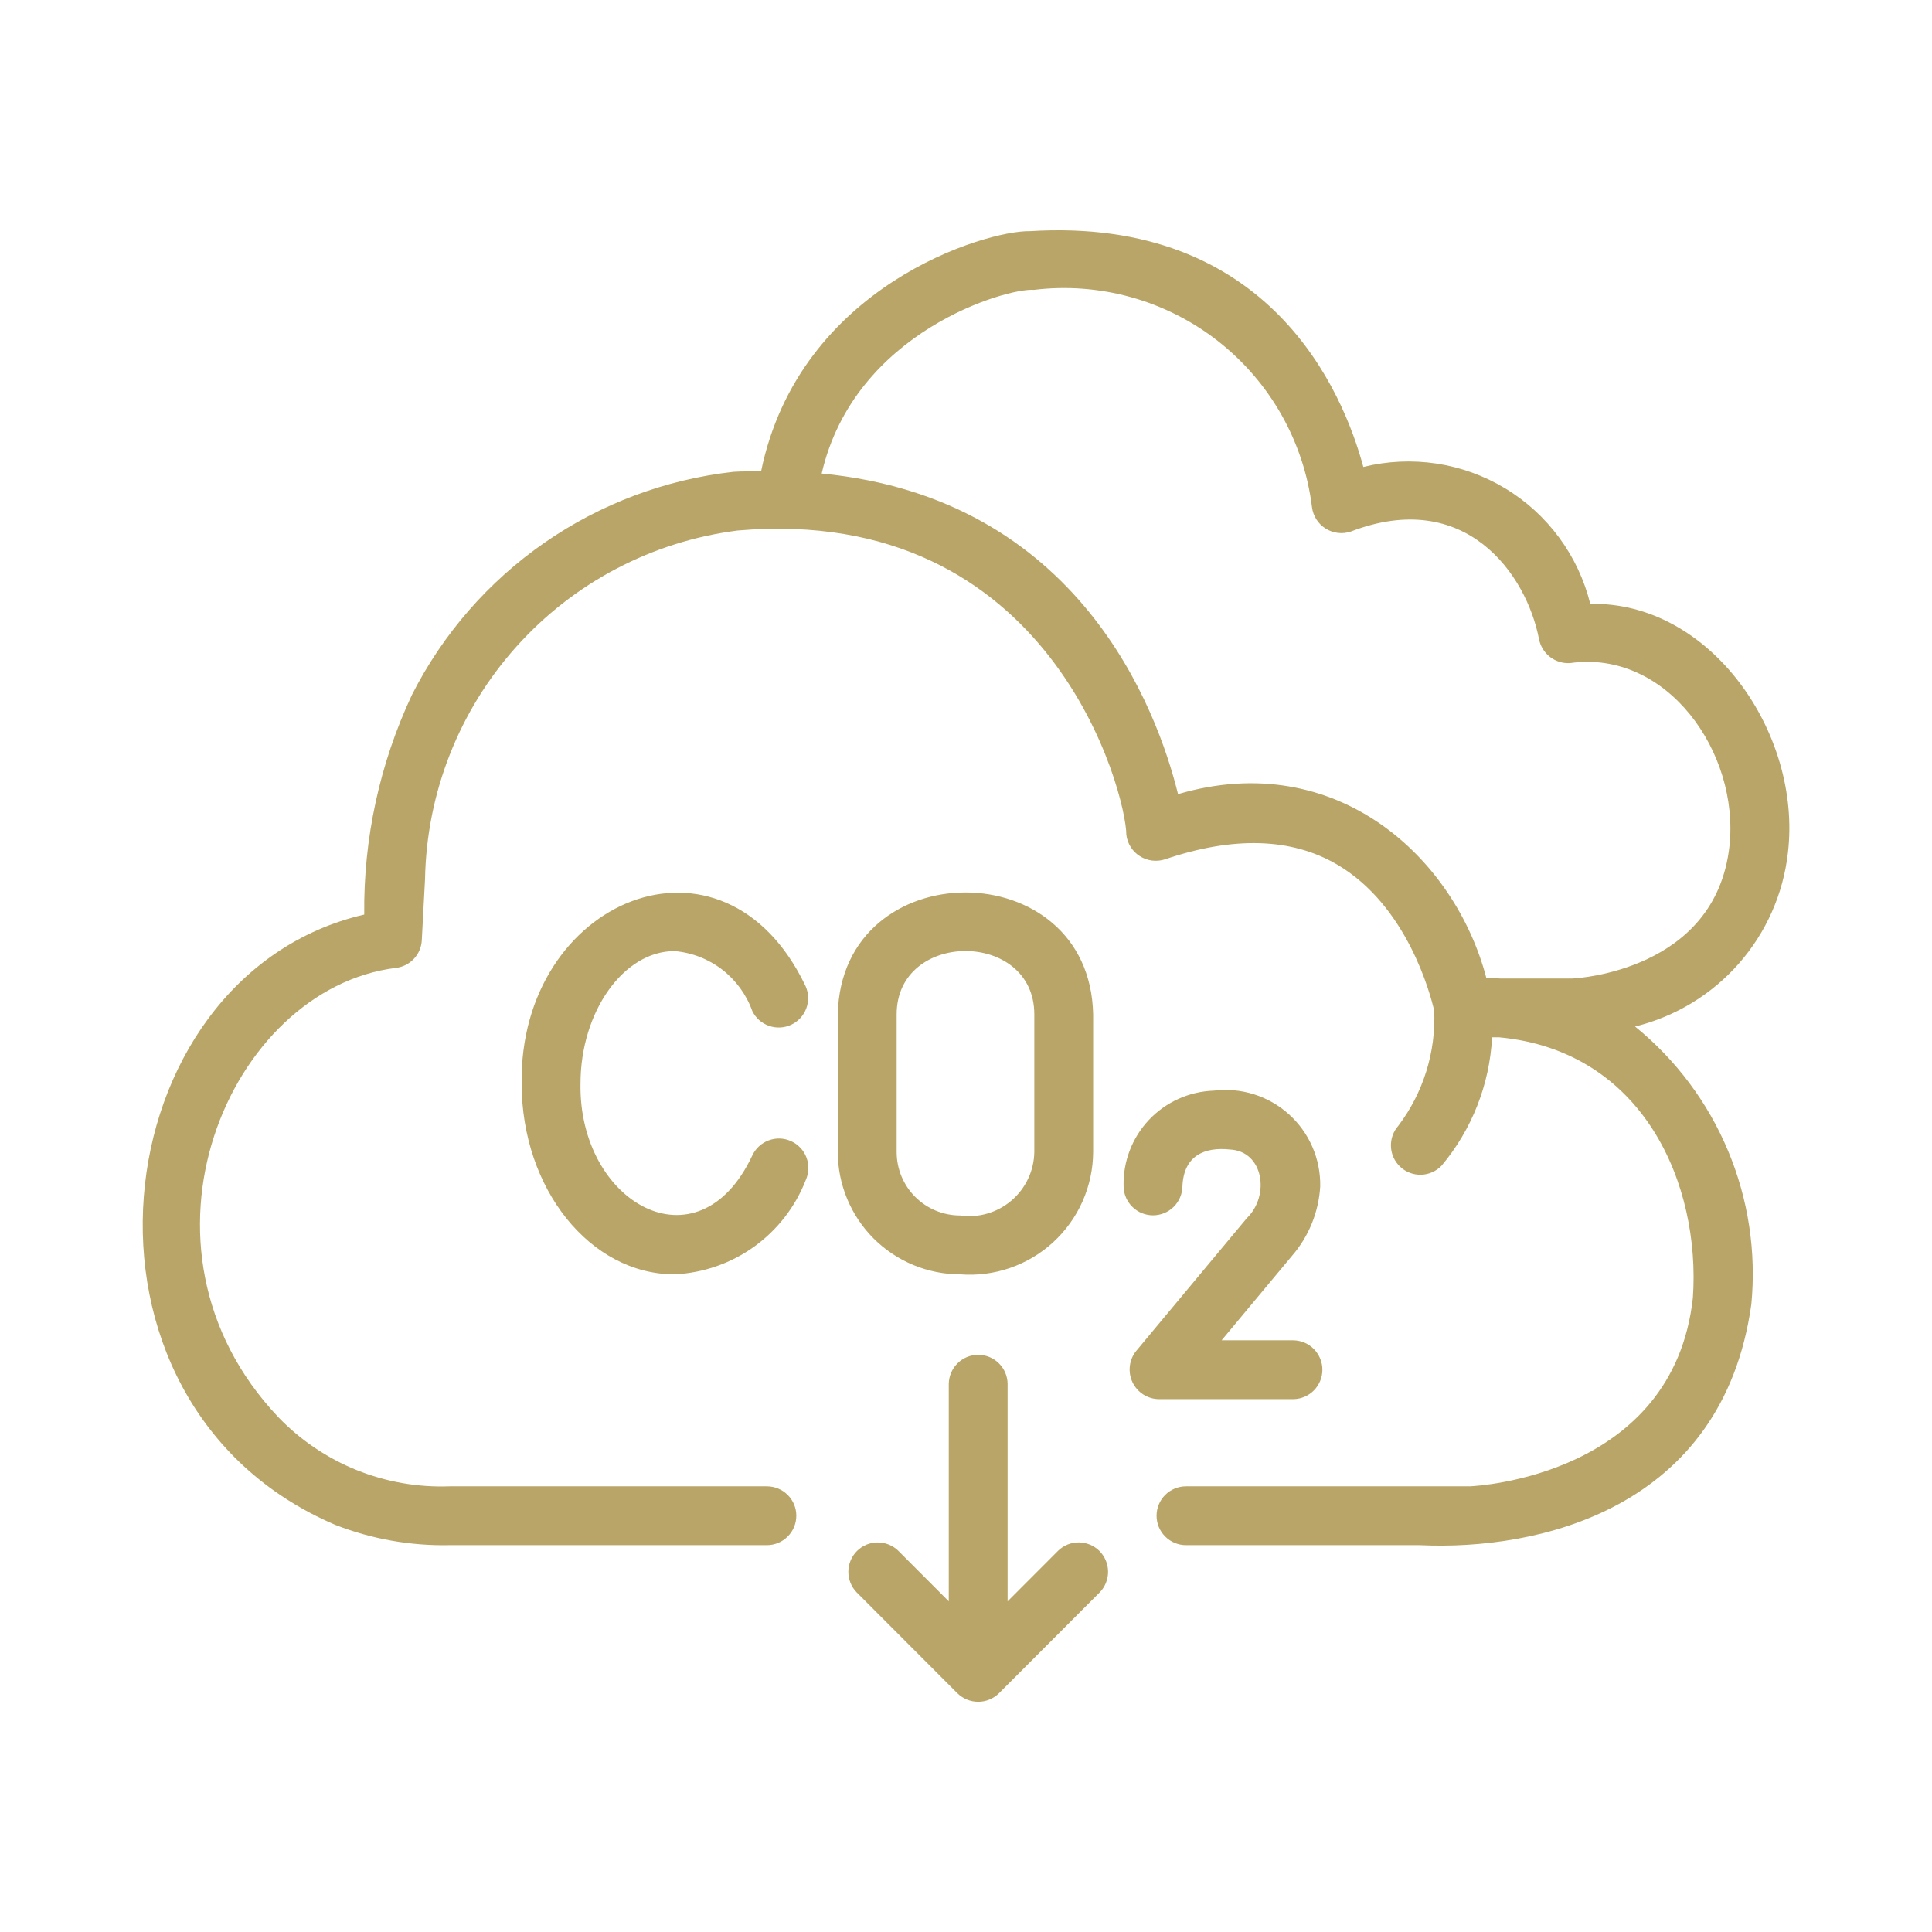
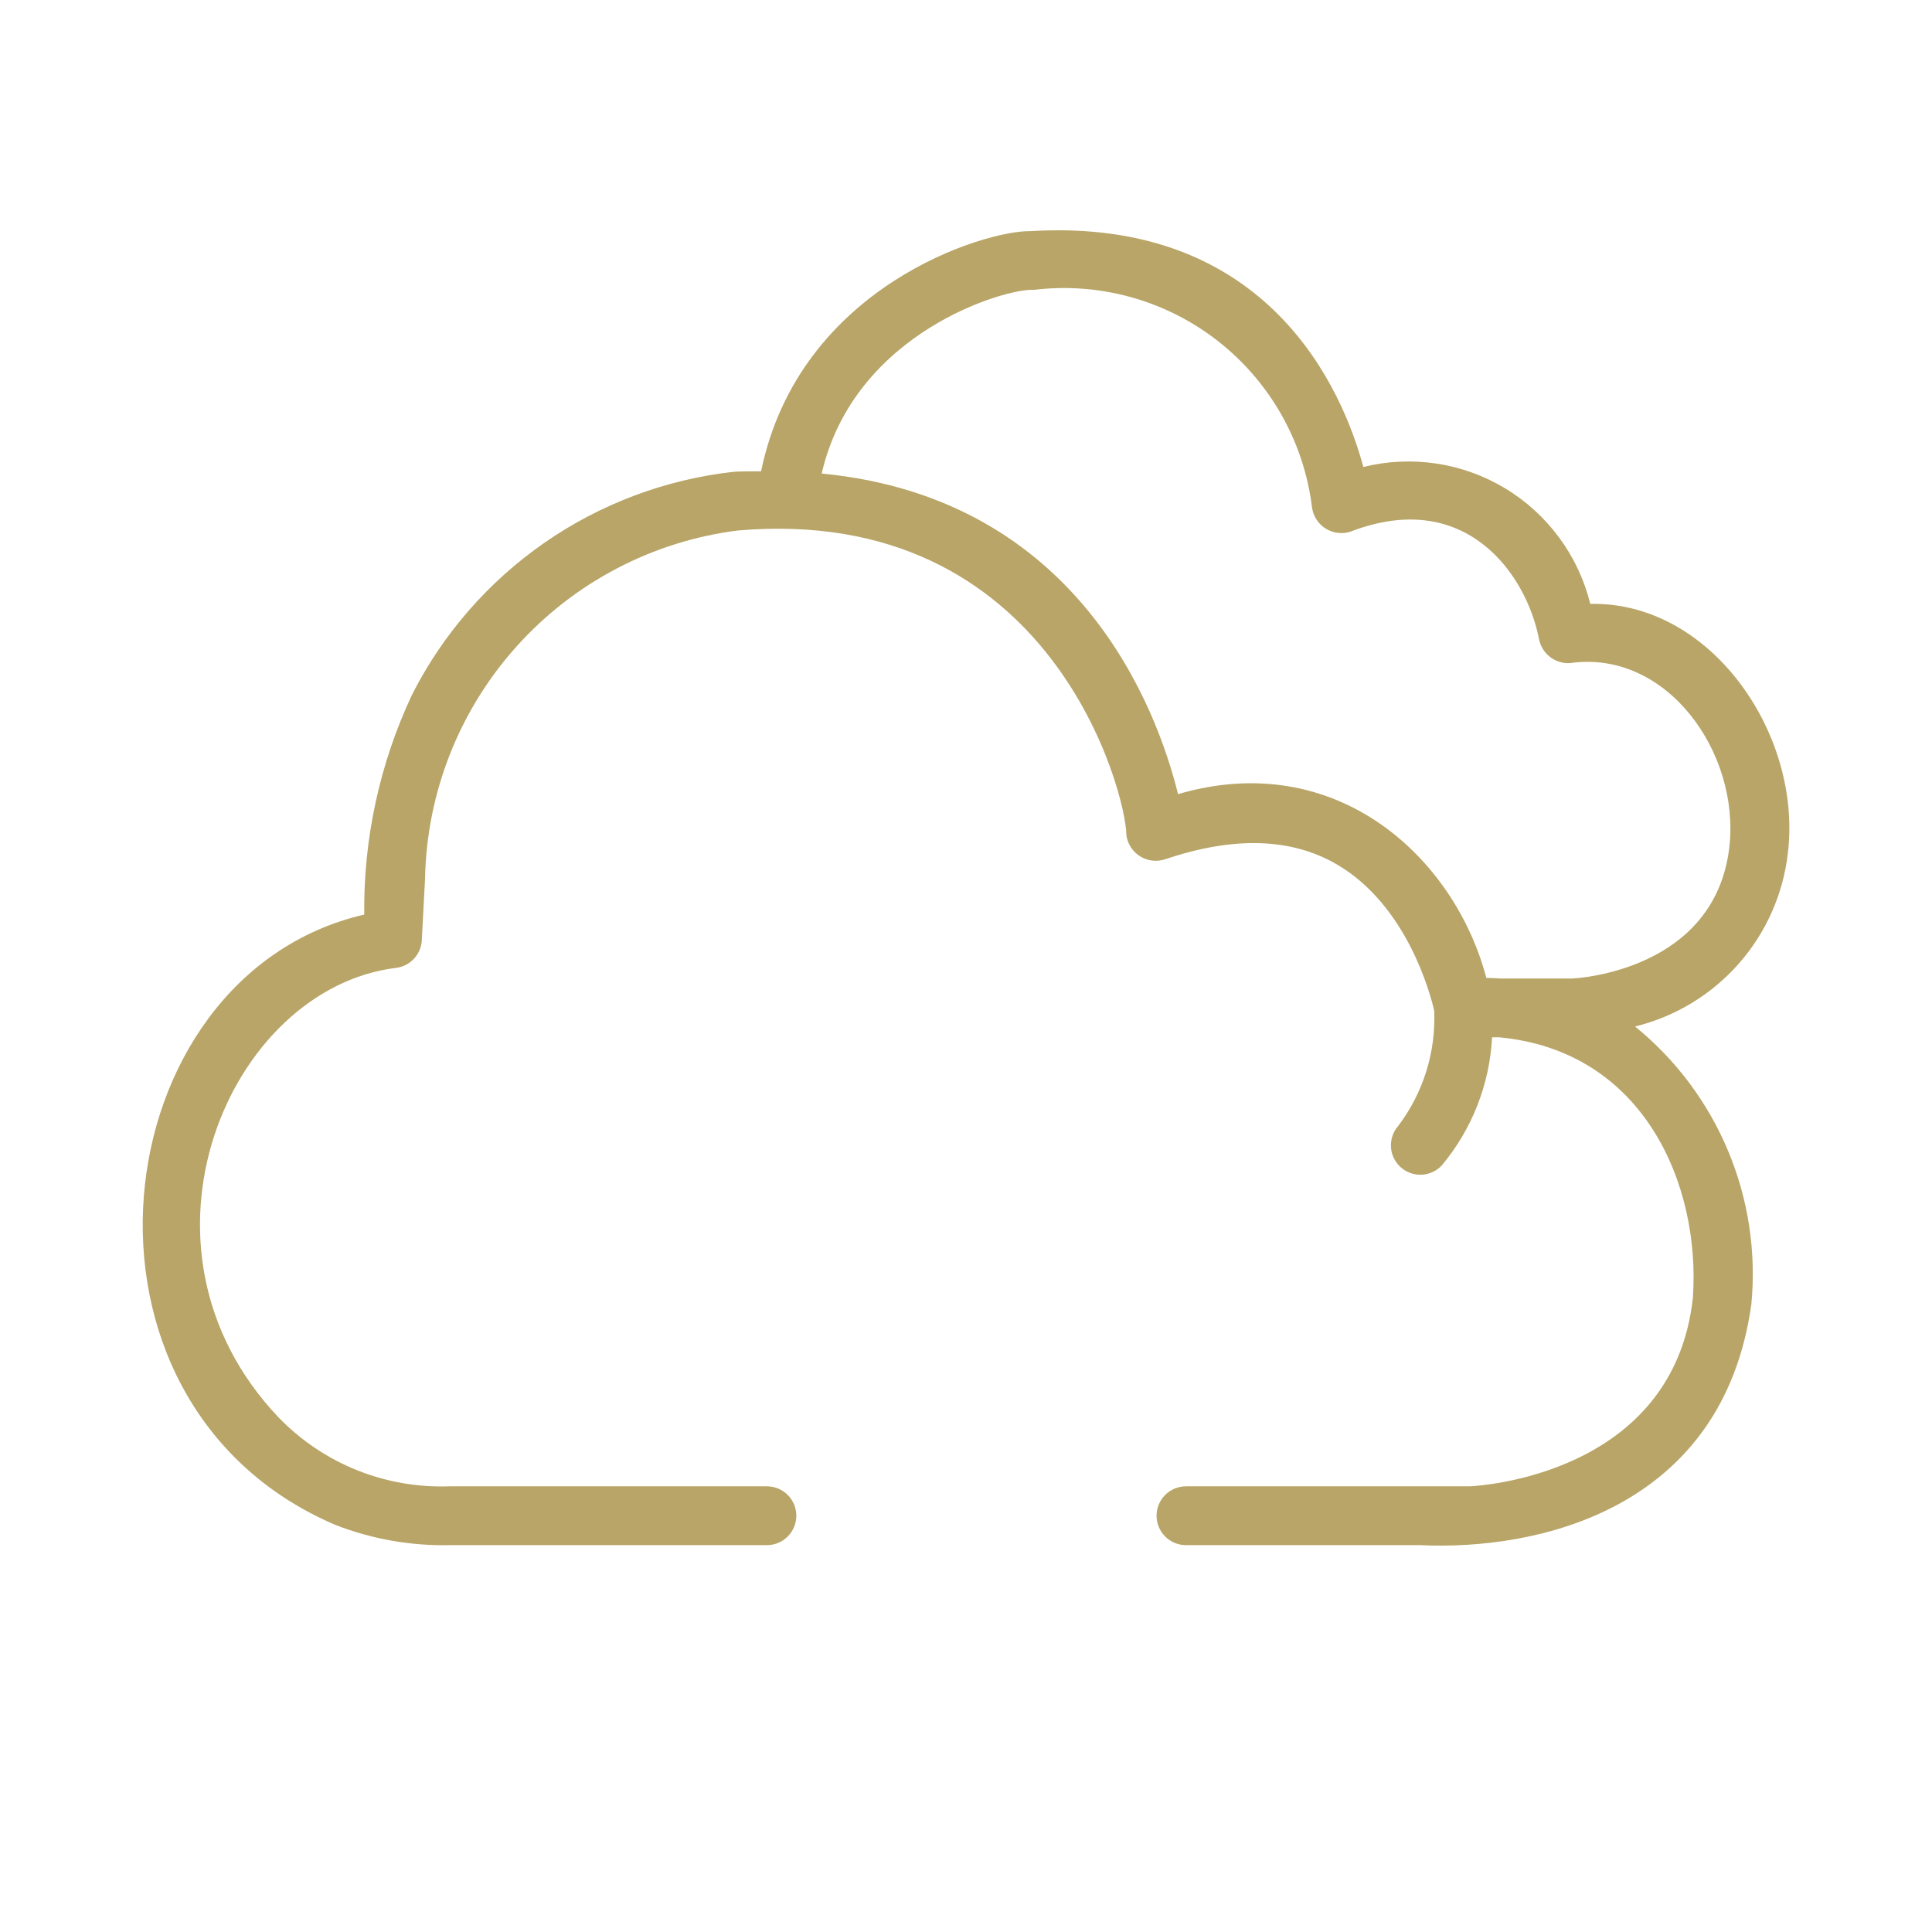
<svg xmlns="http://www.w3.org/2000/svg" width="47" height="47" viewBox="0 0 47 47" fill="none">
  <g id="co2">
-     <path id="Vector" d="M19.244 27.761C19.159 27.722 19.066 27.7 18.972 27.697C18.878 27.694 18.785 27.71 18.697 27.743C18.609 27.776 18.529 27.826 18.46 27.89C18.391 27.955 18.336 28.032 18.297 28.118C16.979 30.917 14.07 29.258 14.122 26.36C14.122 24.613 15.169 23.137 16.409 23.137C16.831 23.173 17.234 23.33 17.569 23.588C17.904 23.847 18.158 24.196 18.301 24.595C18.383 24.764 18.528 24.893 18.705 24.955C18.881 25.018 19.076 25.009 19.245 24.93C19.416 24.851 19.548 24.708 19.614 24.532C19.68 24.357 19.674 24.163 19.598 23.991C17.6 19.796 12.624 21.884 12.69 26.36C12.69 28.919 14.358 31.001 16.409 31.001C17.106 30.968 17.779 30.735 18.346 30.328C18.912 29.92 19.349 29.358 19.602 28.707C19.64 28.622 19.662 28.529 19.665 28.435C19.668 28.341 19.652 28.248 19.619 28.16C19.586 28.072 19.536 27.991 19.471 27.923C19.407 27.854 19.33 27.799 19.244 27.761ZM31.469 34.037C31.656 34.033 31.834 33.956 31.965 33.823C32.096 33.689 32.17 33.509 32.17 33.322C32.17 33.135 32.096 32.955 31.965 32.821C31.834 32.687 31.656 32.61 31.469 32.606H29.718L31.429 30.553C31.838 30.081 32.08 29.487 32.117 28.863C32.123 28.533 32.059 28.205 31.927 27.902C31.796 27.599 31.601 27.328 31.355 27.107C31.11 26.886 30.82 26.72 30.505 26.621C30.19 26.522 29.857 26.492 29.529 26.532C28.93 26.552 28.362 26.808 27.95 27.244C27.539 27.681 27.317 28.263 27.334 28.863C27.337 29.051 27.414 29.229 27.548 29.36C27.682 29.492 27.862 29.565 28.049 29.565C28.237 29.565 28.417 29.492 28.551 29.36C28.684 29.229 28.761 29.051 28.765 28.863C28.794 28.111 29.304 27.898 29.921 27.964C30.739 28.004 30.899 29.084 30.333 29.633L27.641 32.864C27.556 32.969 27.502 33.096 27.486 33.23C27.47 33.364 27.491 33.5 27.549 33.623C27.606 33.745 27.697 33.849 27.81 33.922C27.924 33.996 28.056 34.035 28.191 34.037L31.469 34.037ZM23.356 31.001C23.767 31.033 24.18 30.98 24.57 30.846C24.96 30.711 25.319 30.498 25.622 30.219C25.926 29.939 26.169 29.601 26.336 29.224C26.503 28.846 26.591 28.439 26.593 28.026V24.68C26.517 20.722 20.458 20.721 20.381 24.68V28.026C20.382 28.815 20.696 29.571 21.253 30.129C21.811 30.686 22.567 31 23.356 31.001ZM21.813 24.68C21.81 22.622 25.165 22.62 25.162 24.68V28.026C25.158 28.251 25.107 28.472 25.011 28.675C24.915 28.879 24.778 29.059 24.607 29.205C24.436 29.351 24.236 29.459 24.02 29.522C23.805 29.585 23.578 29.601 23.356 29.569C22.947 29.569 22.554 29.406 22.265 29.117C21.976 28.828 21.813 28.436 21.813 28.026L21.813 24.68Z" fill="#B8A567" />
    <path id="Vector_2" d="M43.495 20.744C43.838 17.843 41.612 14.627 38.687 14.691C38.543 14.11 38.287 13.562 37.931 13.08C37.576 12.598 37.13 12.19 36.617 11.881C36.104 11.571 35.535 11.366 34.943 11.277C34.351 11.188 33.747 11.216 33.166 11.36C32.672 9.528 30.889 5.262 25.053 5.624C23.99 5.603 19.447 6.946 18.515 11.466C18.291 11.47 18.076 11.462 17.843 11.478C16.192 11.663 14.612 12.255 13.247 13.202C11.882 14.149 10.773 15.421 10.022 16.903C9.237 18.575 8.84 20.402 8.861 22.249C2.449 23.733 1.207 34.124 8.157 37.096C9.042 37.441 9.987 37.609 10.937 37.589H18.656C18.846 37.589 19.028 37.514 19.162 37.379C19.297 37.245 19.372 37.063 19.372 36.873C19.372 36.683 19.297 36.501 19.162 36.367C19.028 36.233 18.846 36.158 18.656 36.158H10.937C10.164 36.186 9.393 36.051 8.675 35.762C7.957 35.472 7.309 35.034 6.772 34.477C2.848 30.338 5.567 24.045 9.633 23.546C9.8 23.526 9.955 23.447 10.07 23.324C10.185 23.201 10.253 23.041 10.261 22.873L10.34 21.383C10.378 19.293 11.167 17.286 12.563 15.73C13.958 14.173 15.867 13.171 17.941 12.906C25.605 12.242 27.4 19.334 27.401 20.311C27.414 20.416 27.45 20.517 27.508 20.607C27.565 20.697 27.641 20.773 27.731 20.829C27.821 20.886 27.922 20.922 28.027 20.935C28.133 20.948 28.24 20.938 28.341 20.905C30.007 20.34 31.411 20.382 32.518 21.026C34.235 22.025 34.801 24.197 34.89 24.587C34.933 25.593 34.625 26.582 34.019 27.385C33.894 27.525 33.829 27.708 33.838 27.896C33.846 28.083 33.928 28.259 34.066 28.387C34.203 28.515 34.385 28.583 34.573 28.578C34.76 28.572 34.938 28.494 35.068 28.359C35.807 27.479 36.238 26.382 36.298 25.235H36.473C39.996 25.565 41.374 28.828 41.183 31.571C40.709 35.901 35.933 36.15 35.758 36.158H28.852C28.662 36.158 28.48 36.233 28.346 36.367C28.211 36.501 28.136 36.684 28.136 36.873C28.136 37.063 28.211 37.245 28.346 37.379C28.48 37.514 28.662 37.589 28.852 37.589H34.544C37.394 37.724 41.906 36.736 42.605 31.73C42.727 30.458 42.533 29.175 42.039 27.996C41.546 26.817 40.769 25.778 39.776 24.972C40.754 24.732 41.635 24.198 42.3 23.442C42.965 22.686 43.382 21.745 43.495 20.744ZM42.072 20.591C41.733 23.613 38.371 23.798 38.257 23.804H36.491C36.382 23.797 36.272 23.791 36.158 23.79C35.388 20.86 32.509 18.19 28.658 19.319C28.156 17.278 26.261 12.121 19.989 11.52C20.788 8.052 24.514 7 25.147 7.052C26.745 6.857 28.356 7.303 29.625 8.294C30.895 9.286 31.719 10.74 31.917 12.338C31.93 12.444 31.967 12.545 32.024 12.635C32.081 12.725 32.157 12.8 32.247 12.857C32.337 12.914 32.438 12.95 32.544 12.963C32.65 12.976 32.757 12.966 32.858 12.932C35.657 11.855 37.136 13.974 37.44 15.549C37.474 15.721 37.569 15.875 37.708 15.982C37.847 16.089 38.02 16.142 38.195 16.131C40.551 15.796 42.324 18.308 42.072 20.591Z" fill="#B8A567" />
-     <path id="Vector_3" d="M25.744 37.722L24.512 38.956V33.661C24.509 33.473 24.432 33.295 24.298 33.164C24.164 33.032 23.984 32.959 23.797 32.959C23.609 32.959 23.429 33.032 23.296 33.164C23.162 33.295 23.085 33.473 23.081 33.661V38.956L21.849 37.722C21.714 37.593 21.534 37.521 21.346 37.523C21.159 37.524 20.98 37.599 20.847 37.732C20.715 37.864 20.64 38.043 20.638 38.231C20.636 38.418 20.707 38.599 20.837 38.734L23.29 41.191C23.425 41.324 23.607 41.399 23.797 41.399C23.986 41.399 24.168 41.324 24.303 41.191L26.757 38.734C26.887 38.599 26.958 38.418 26.956 38.23C26.954 38.043 26.879 37.864 26.747 37.731C26.614 37.599 26.434 37.524 26.247 37.522C26.06 37.52 25.879 37.592 25.744 37.722Z" fill="#B8A567" />
  </g>
</svg>